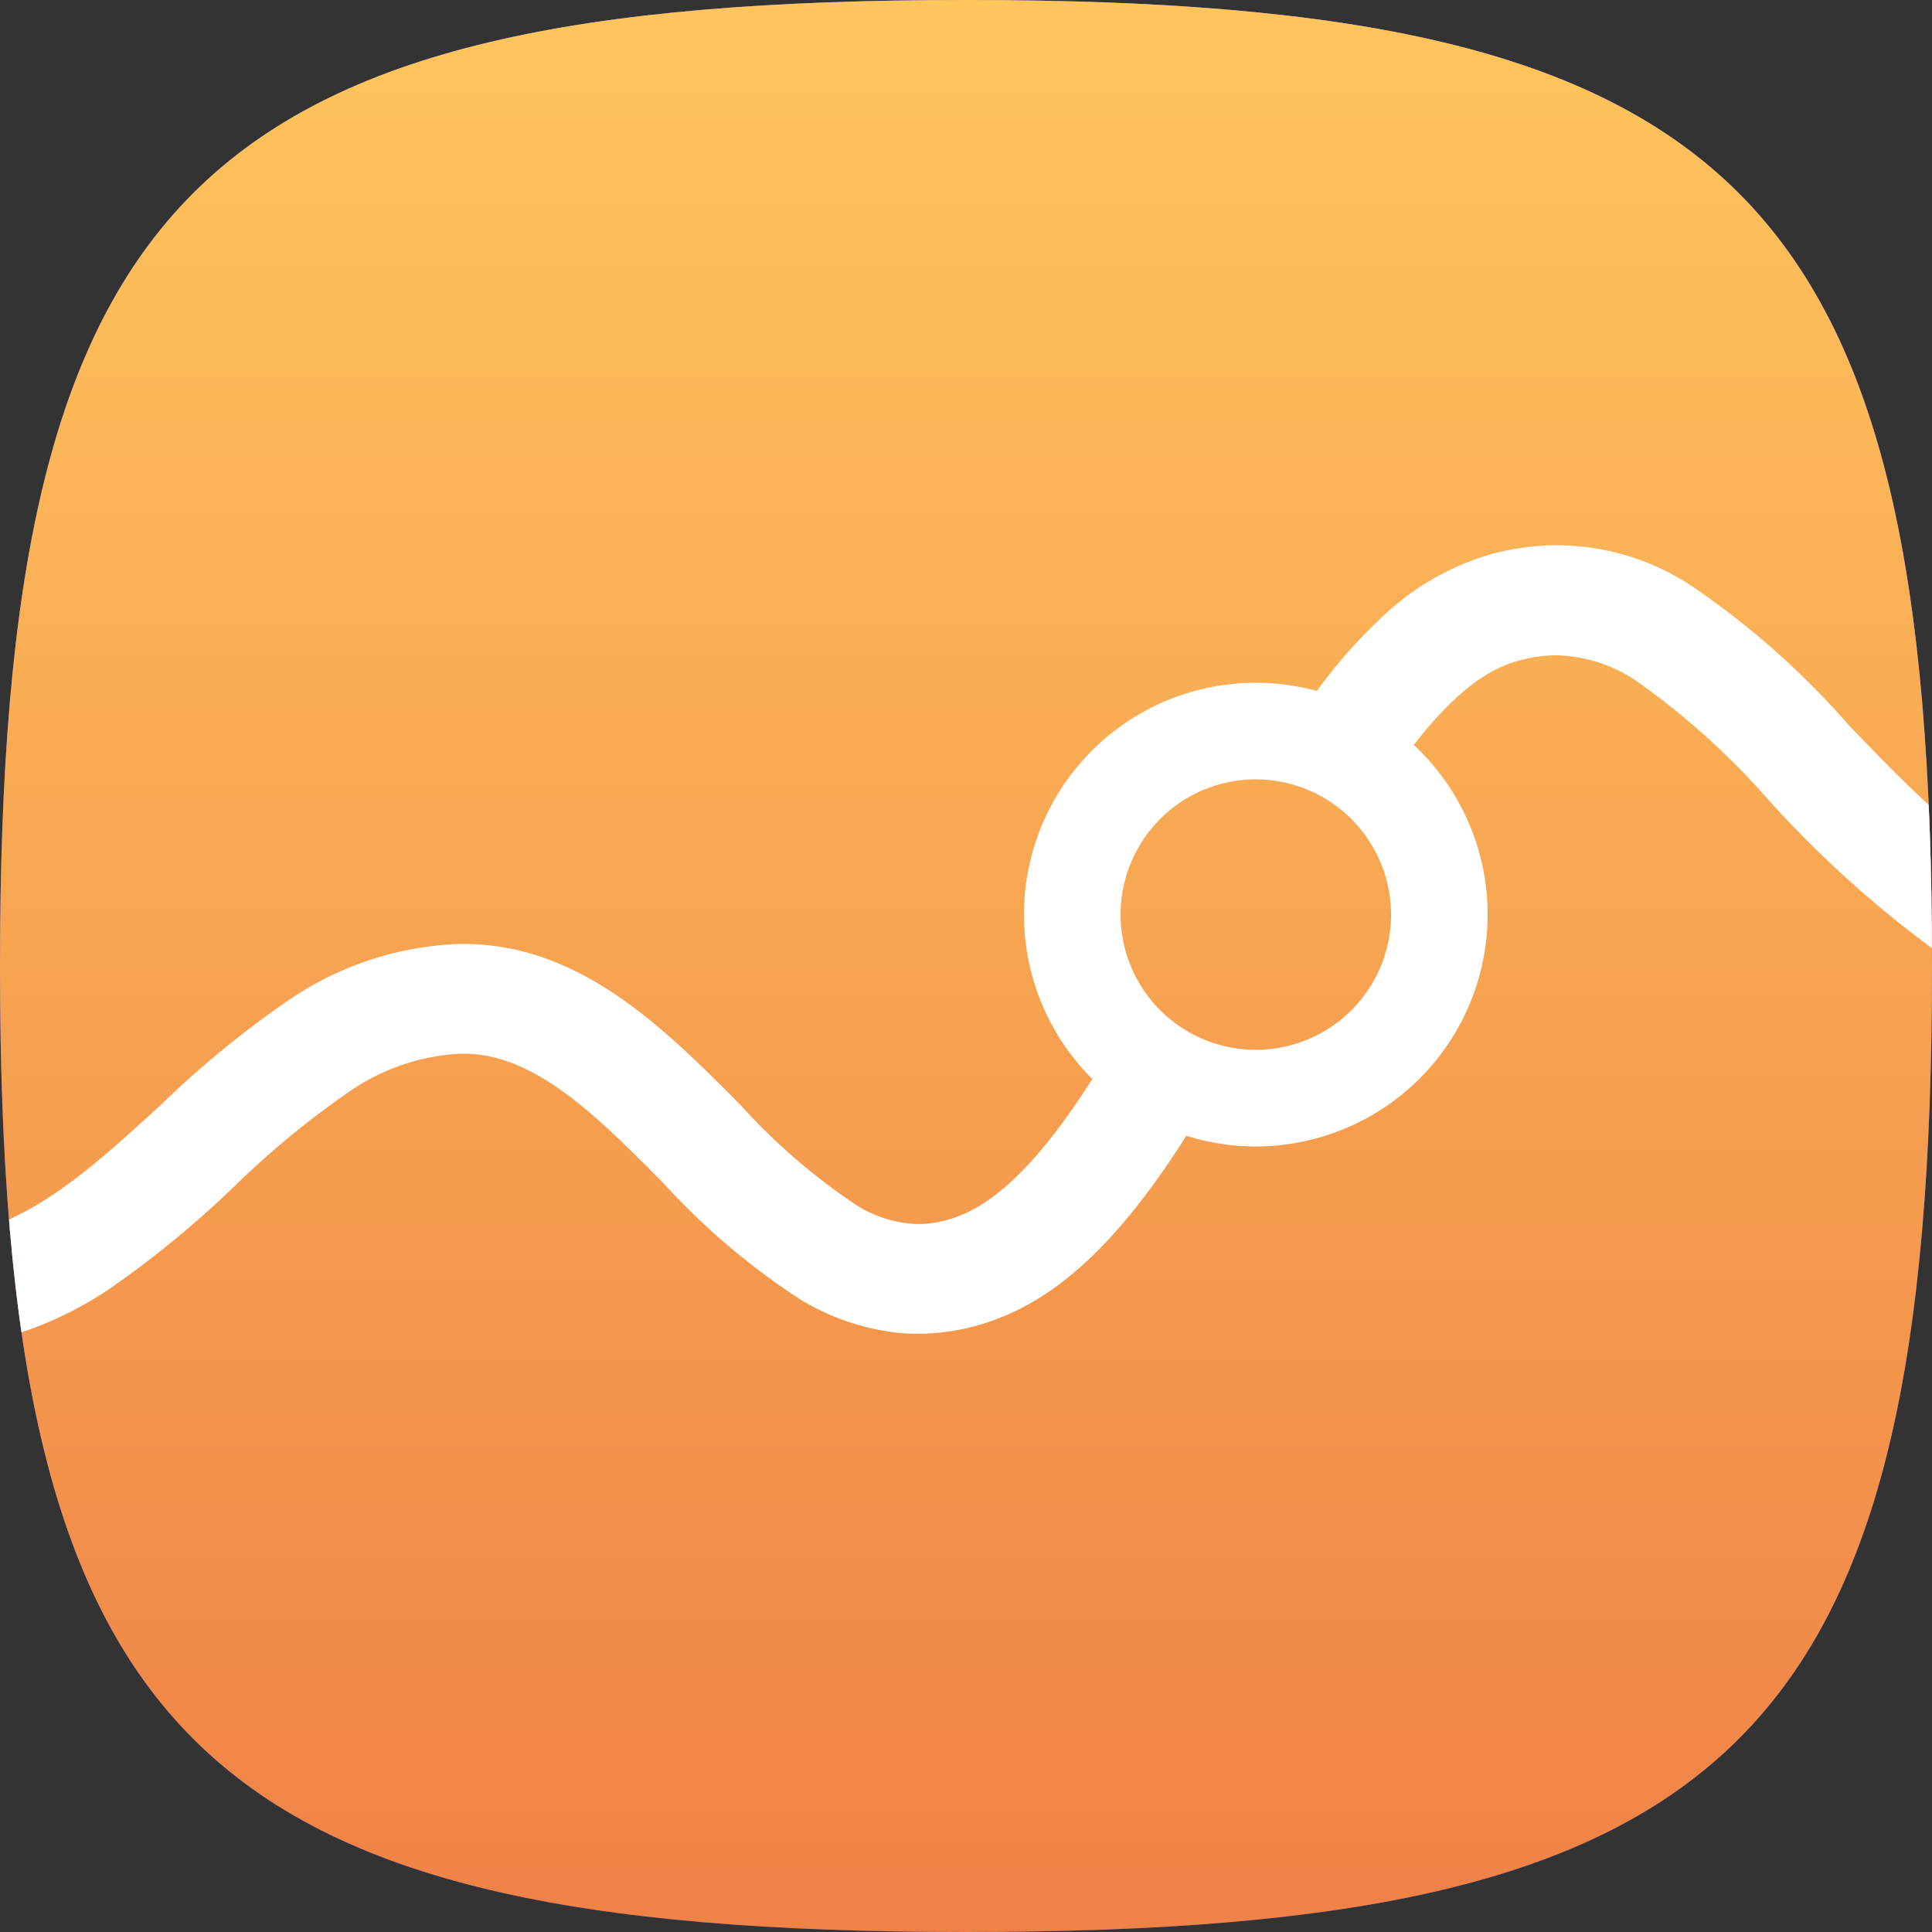
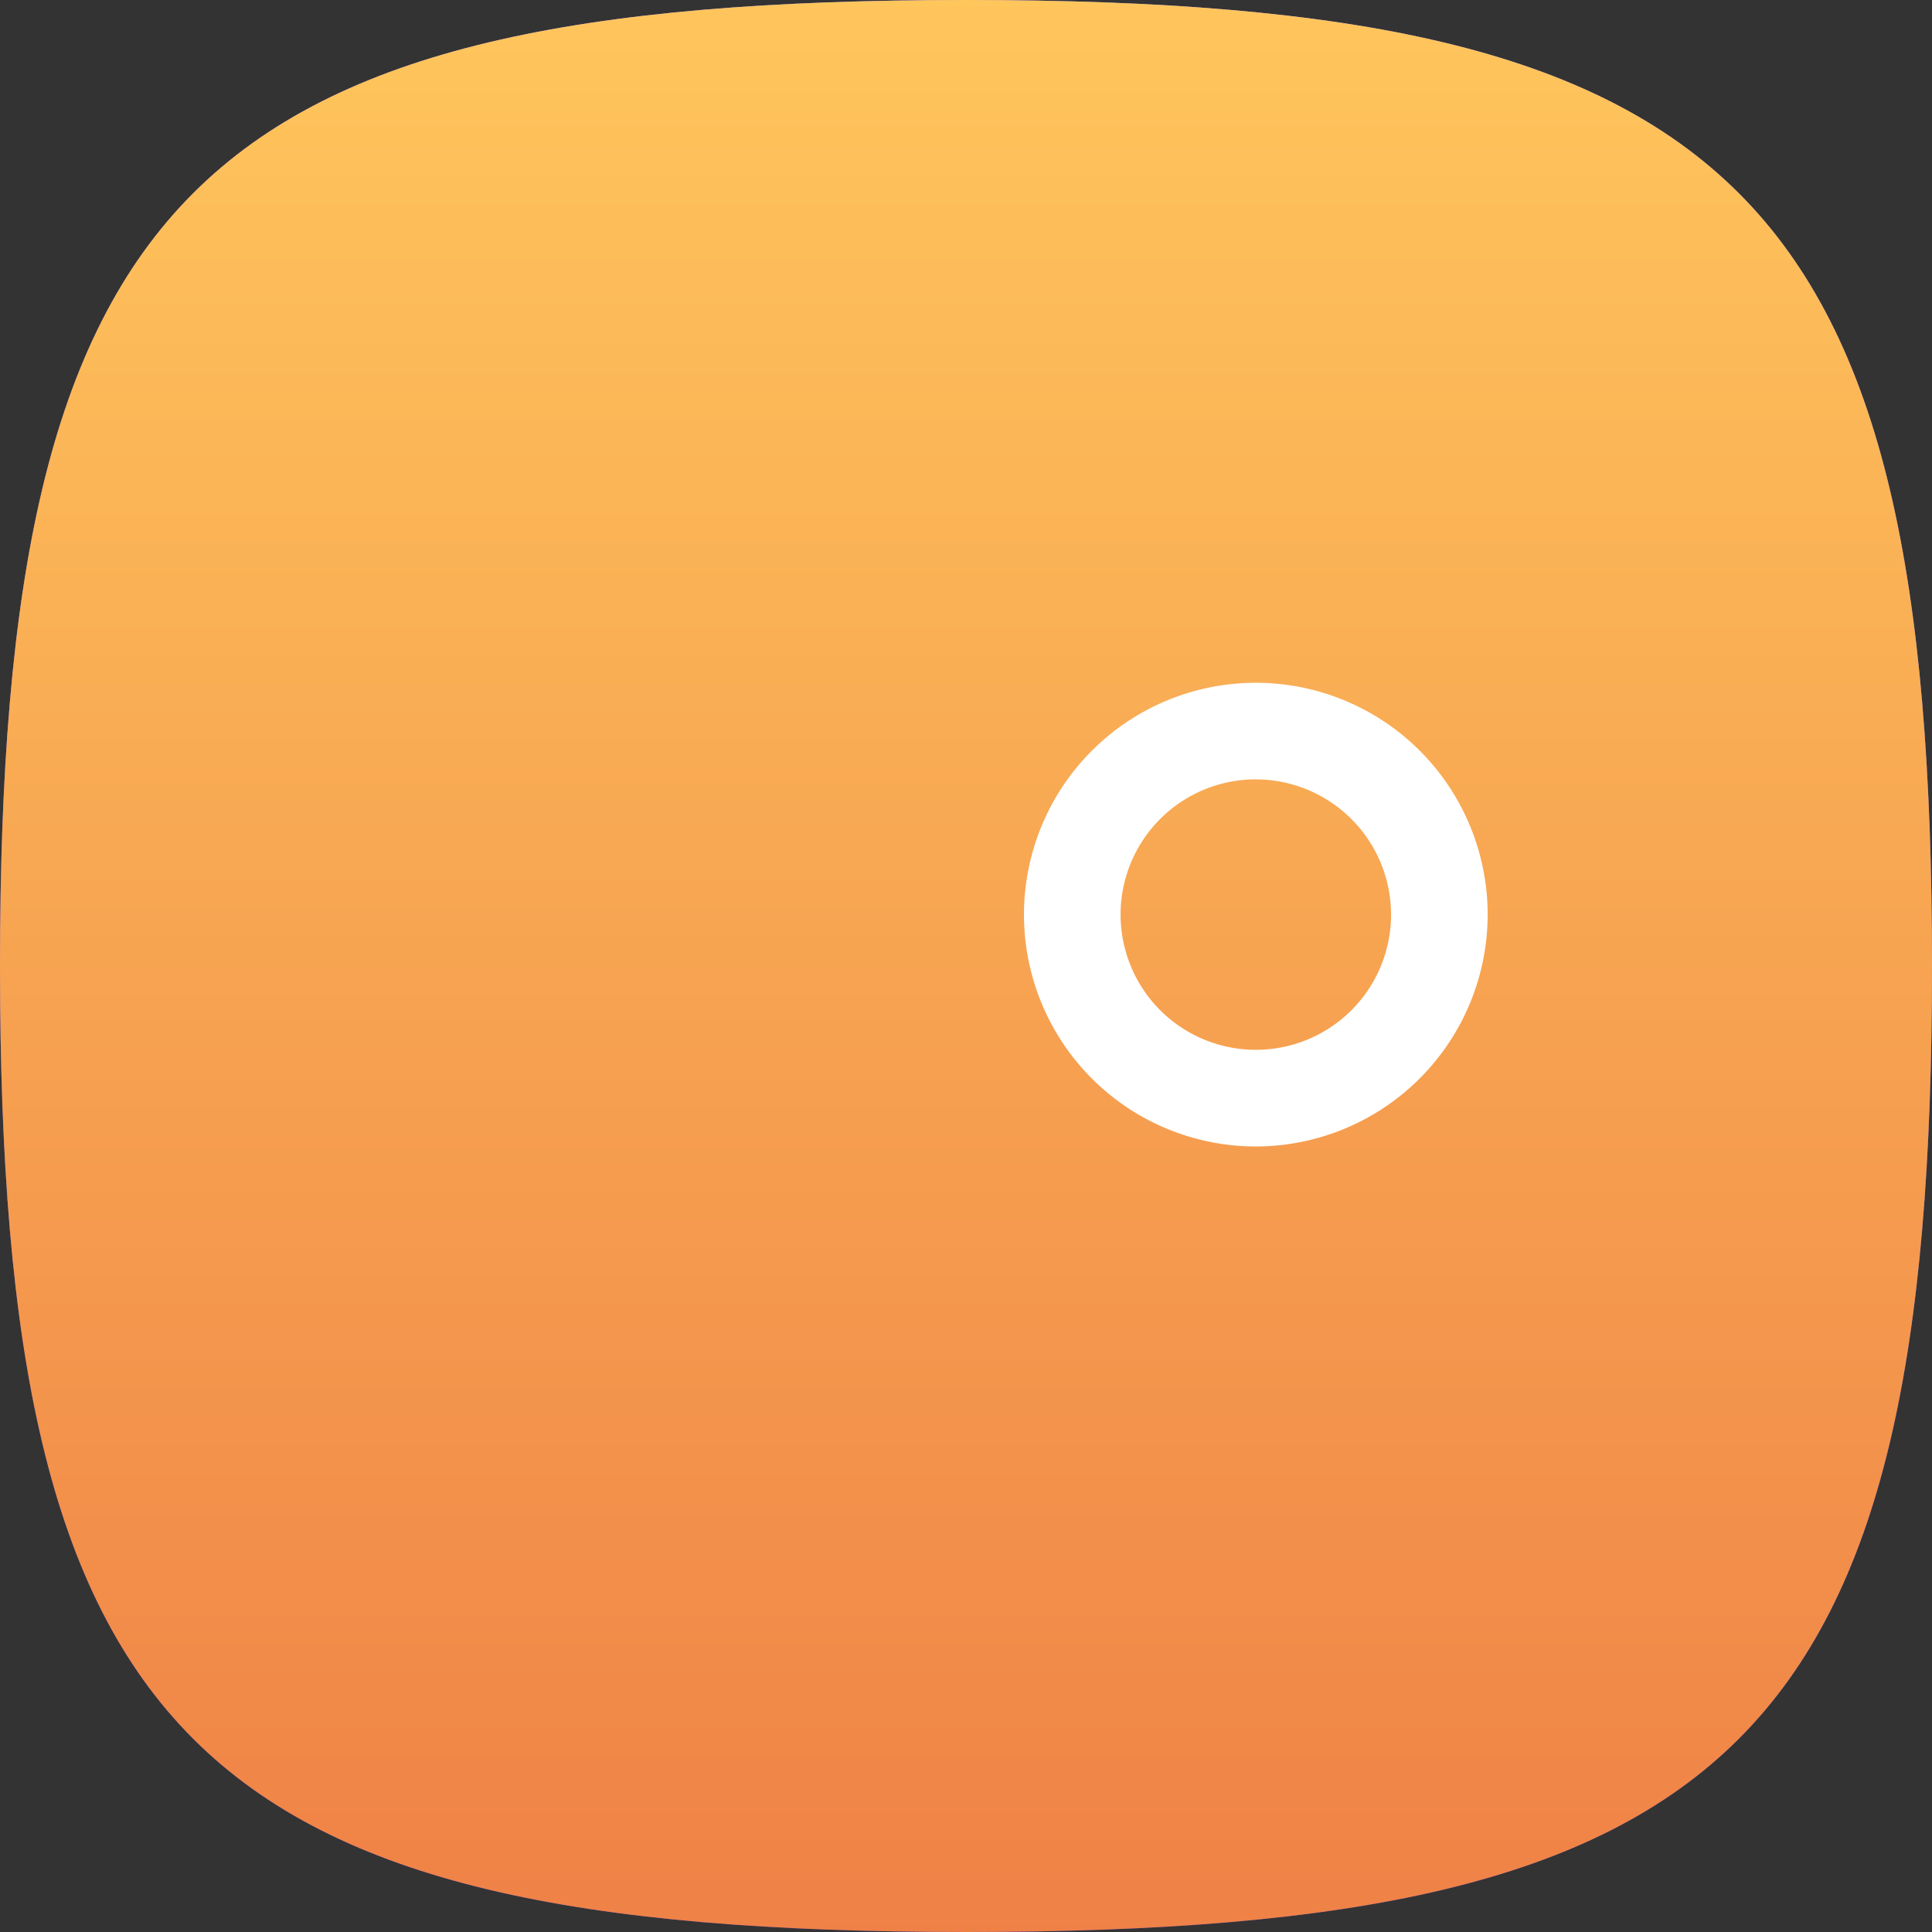
<svg xmlns="http://www.w3.org/2000/svg" width="88" height="88" viewBox="0 0 88 88">
  <rect x="0" y="0" width="88" height="88" fill="#333333" stroke="none" />
  <defs>
    <clipPath id="clip-path">
      <path id="squircle_1_" data-name="squircle (1)" d="M0,44C0,8.8,8.8,0,44,0S88,8.8,88,44,79.2,88,44,88,0,79.2,0,44" transform="translate(-16318 -18943)" fill="#ff0080" />
    </clipPath>
    <linearGradient id="linear-gradient" x1="0.5" x2="0.5" y2="1" gradientUnits="objectBoundingBox">
      <stop offset="0" stop-color="#9a81ff" />
      <stop offset="1" stop-color="#5a3bdb" />
    </linearGradient>
    <linearGradient id="linear-gradient-2" x1="0.5" x2="0.5" y2="1" gradientUnits="objectBoundingBox">
      <stop offset="0" stop-color="#ffc65c" />
      <stop offset="1" stop-color="#ef8146" />
    </linearGradient>
  </defs>
  <g id="icon-companien-app" transform="translate(16318 18943)" clip-path="url(#clip-path)">
    <g id="Group_6669" data-name="Group 6669">
      <path id="squircle_1_2" data-name="squircle (1)" d="M0,44C0,8.8,8.8,0,44,0S88,8.8,88,44,79.2,88,44,88,0,79.2,0,44" transform="translate(-16318 -18943)" fill="url(#linear-gradient)" />
      <path id="squircle_1_3" data-name="squircle (1)" d="M0,44C0,8.8,8.8,0,44,0S88,8.8,88,44,79.2,88,44,88,0,79.2,0,44" transform="translate(-16318 -18943)" fill="url(#linear-gradient-2)" />
      <path id="Subtraction_77" data-name="Subtraction 77" d="M10.56,21.12A10.56,10.56,0,1,1,21.12,10.56,10.572,10.572,0,0,1,10.56,21.12Zm0-16.722a6.16,6.16,0,1,0,6.16,6.16A6.167,6.167,0,0,0,10.56,4.4Z" transform="translate(-16271.359 -18911.9)" fill="#fff" />
-       <path id="Subtraction_80" data-name="Subtraction 80" d="M0,36.141H0V30.885c2.584-1.05,4.889-3.165,7.33-5.4l.014-.014.006-.006A44.409,44.409,0,0,1,13.176,20.7a14.671,14.671,0,0,1,7.691-2.54l.265,0c5.314,0,9.179,3.892,12.589,7.325l.012.012,0,0a28.228,28.228,0,0,0,5.275,4.559,5.549,5.549,0,0,0,2.818.861,5.124,5.124,0,0,0,1.814-.355c1.612-.6,3.289-2.166,5.126-4.773.521-.739,1.054-1.56,1.629-2.51a8.982,8.982,0,0,0,4.283,2.58c-.641,1.059-1.238,1.978-1.825,2.81-2.468,3.5-4.838,5.592-7.458,6.575a10.166,10.166,0,0,1-3.573.67,9.3,9.3,0,0,1-1.186-.076,10.92,10.92,0,0,1-4.126-1.452,32.091,32.091,0,0,1-6.333-5.377C27.19,26,24.365,23.157,21.121,23.157l-.13,0a9.717,9.717,0,0,0-5.115,1.75,39.885,39.885,0,0,0-5.145,4.237l-.01.01-.011.01-.014.014a45.811,45.811,0,0,1-5.714,4.693A16.5,16.5,0,0,1,0,36.141Zm88-17.79h0a49.963,49.963,0,0,1-7.43-6.734,34.09,34.09,0,0,0-6.107-5.488,6.815,6.815,0,0,0-3.573-1.121,6.472,6.472,0,0,0-2,.335C67.28,5.861,65.6,7.368,63.762,9.95c-.167.235-.339.483-.511.738a8.967,8.967,0,0,0-4.446-2.344c.305-.466.6-.9.886-1.3a23.527,23.527,0,0,1,3.393-3.9A11.971,11.971,0,0,1,67.348.584a11.129,11.129,0,0,1,9.71,1.271,37.449,37.449,0,0,1,7.108,6.287l0,0,0,.005c1.228,1.278,2.5,2.6,3.825,3.805v6.394Z" transform="translate(-16318 -18918.162)" fill="#fff" />
    </g>
  </g>
</svg>